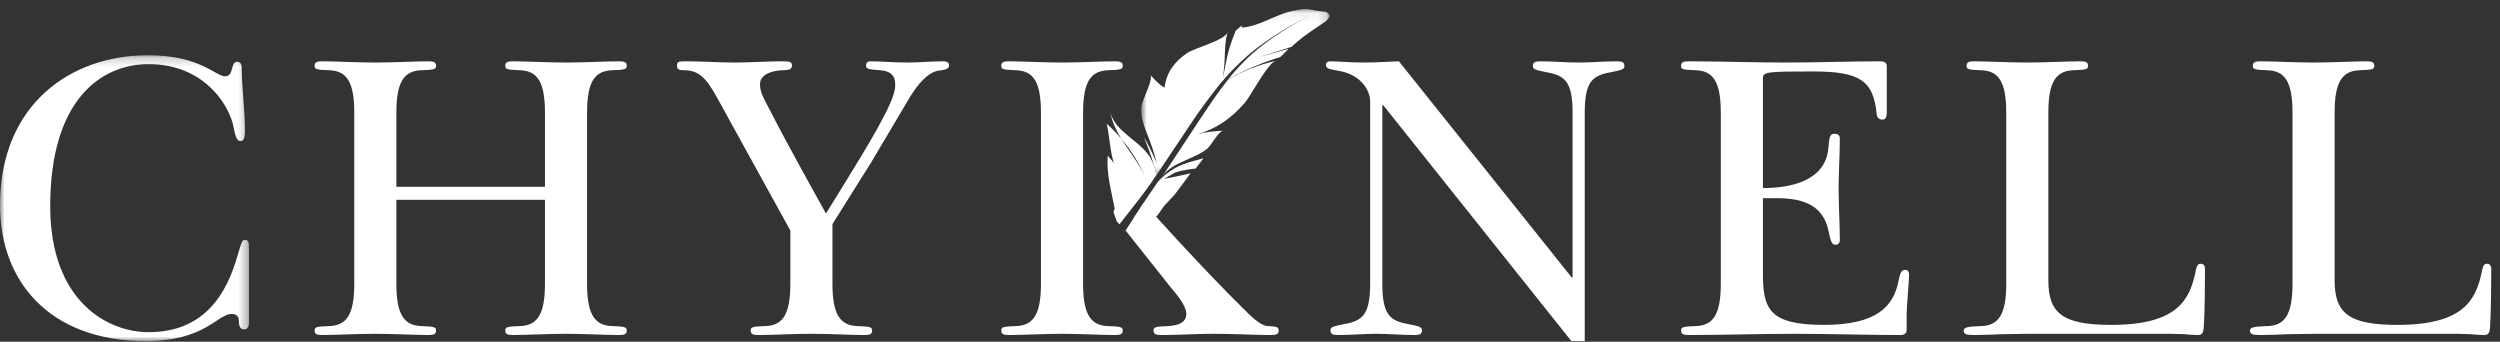
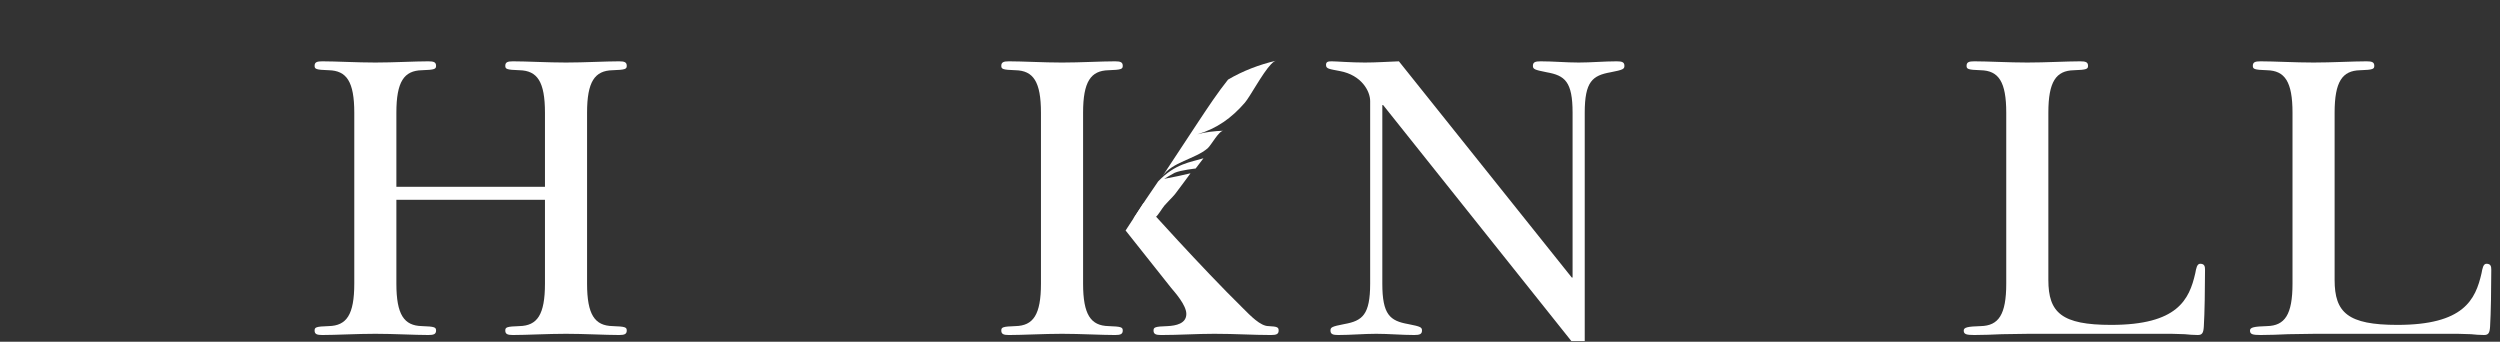
<svg xmlns="http://www.w3.org/2000/svg" xmlns:xlink="http://www.w3.org/1999/xlink" width="278px" height="38px" viewBox="0 0 278 38" version="1.1">
  <rect x="0" y="0" width="278" height="38" fill="#333333" stroke="none" />
  <title>logo white</title>
  <desc>Created with Sketch.</desc>
  <defs>
    <polygon id="path-1" points="0.001 32 27.689 32 27.689 0.215 0.001 0.215" />
    <polygon id="path-3" points="0.909 0.072 21.84 0.072 21.84 18.658 0.909 18.658 0.909 0.072" />
  </defs>
  <g id="Symbols" stroke="none" stroke-width="1" fill="none" fill-rule="evenodd">
    <g id="logo-white">
      <g id="logo">
        <g id="Group-3" transform="translate(0, 5.928)">
          <mask id="mask-2" fill="white">
            <use xlink:href="#path-1" />
          </mask>
          <g id="Clip-2" />
-           <path d="M27.689,29.974 C27.689,30.424 27.507,30.695 27.148,30.695 C26.789,30.695 26.562,30.469 26.562,29.749 C26.562,29.254 26.293,28.983 25.752,28.983 C24.176,28.983 22.827,32 16.209,32 C5.448,32 0.001,25.292 0.001,16.918 C0.001,5.617 7.923,0.215 16.432,0.215 C22.286,0.215 23.952,2.556 25.032,2.556 C26.068,2.556 25.573,0.935 26.382,0.935 C26.698,0.935 26.877,1.205 26.877,1.566 C26.877,3.817 27.239,6.248 27.239,8.679 C27.239,9.31 27.103,9.76 26.789,9.76 C26.427,9.76 26.203,9.49 25.977,8.229 C25.573,5.932 22.827,1.205 16.523,1.205 C11.3,1.205 5.584,5.078 5.584,17.008 C5.584,27.588 11.975,31.01 16.523,31.01 C22.827,31.01 25.257,26.598 26.427,22.455 C26.877,20.88 26.968,20.745 27.239,20.745 C27.689,20.745 27.689,21.105 27.689,21.871 L27.689,29.974 Z" id="Fill-1" fill="#FFFFFF" mask="url(#mask-2)" />
        </g>
        <path d="M60.6,22.216 L44.077,22.216 L44.077,31.535 C44.077,35.002 44.933,36.217 46.913,36.262 C48.355,36.308 48.49,36.397 48.49,36.758 C48.49,37.163 48.22,37.253 47.634,37.253 C46.148,37.253 43.762,37.118 41.736,37.118 C39.711,37.118 37.324,37.253 35.839,37.253 C35.253,37.253 34.984,37.163 34.984,36.758 C34.984,36.397 35.118,36.308 36.559,36.262 C38.54,36.217 39.396,35.002 39.396,31.535 L39.396,12.536 C39.396,9.07 38.54,7.854 36.559,7.809 C35.118,7.764 34.984,7.674 34.984,7.314 C34.984,6.909 35.253,6.819 35.839,6.819 C37.324,6.819 39.711,6.954 41.736,6.954 C43.762,6.954 46.148,6.819 47.634,6.819 C48.22,6.819 48.49,6.909 48.49,7.314 C48.49,7.674 48.355,7.764 46.913,7.809 C44.933,7.854 44.077,9.07 44.077,12.536 L44.077,20.775 L60.6,20.775 L60.6,12.536 C60.6,9.07 59.745,7.854 57.764,7.809 C56.323,7.764 56.188,7.674 56.188,7.314 C56.188,6.909 56.458,6.819 57.044,6.819 C58.529,6.819 60.915,6.954 62.941,6.954 C64.967,6.954 67.353,6.819 68.839,6.819 C69.425,6.819 69.694,6.909 69.694,7.314 C69.694,7.674 69.56,7.764 68.119,7.809 C66.138,7.854 65.282,9.07 65.282,12.536 L65.282,31.535 C65.282,35.002 66.138,36.217 68.119,36.262 C69.56,36.308 69.694,36.397 69.694,36.758 C69.694,37.163 69.425,37.253 68.839,37.253 C67.353,37.253 64.967,37.118 62.941,37.118 C60.915,37.118 58.529,37.253 57.044,37.253 C56.458,37.253 56.188,37.163 56.188,36.758 C56.188,36.397 56.323,36.308 57.764,36.262 C59.745,36.217 60.6,35.002 60.6,31.535 L60.6,22.216 Z" id="Fill-4" fill="#FFFFFF" />
-         <path d="M87.887,25.637 L80.143,11.591 C78.837,9.206 78.072,7.809 76.091,7.809 C75.686,7.809 75.281,7.809 75.281,7.314 C75.281,6.819 75.505,6.819 76.362,6.819 C78.161,6.819 79.917,6.954 81.673,6.954 C83.429,6.954 85.186,6.819 86.941,6.819 C87.841,6.819 88.067,6.864 88.067,7.314 C88.067,7.675 87.751,7.809 87.12,7.809 C86.175,7.809 84.509,8.124 84.509,9.386 C84.509,10.241 84.959,11.005 85.455,11.951 C88.021,16.948 91.218,22.576 91.849,23.747 L93.378,21.27 C96.575,16.093 99.546,11.277 99.546,9.565 C99.546,8.934 99.546,7.944 97.88,7.809 C96.62,7.72 96.306,7.675 96.306,7.314 C96.306,6.954 96.486,6.819 96.846,6.819 C97.835,6.819 99.546,6.954 100.943,6.954 C102.202,6.954 103.509,6.819 104.77,6.819 C105.175,6.819 105.534,6.864 105.534,7.269 C105.534,7.63 105.22,7.763 104.364,7.854 C103.149,8.034 101.978,9.476 101.167,10.825 L96.891,18.029 L92.569,24.918 L92.569,31.535 C92.569,35.002 93.423,36.218 95.405,36.263 C96.846,36.307 96.981,36.398 96.981,36.758 C96.981,37.163 96.71,37.254 96.125,37.254 C94.64,37.254 92.253,37.117 90.228,37.117 C88.201,37.117 85.816,37.254 84.329,37.254 C83.744,37.254 83.474,37.163 83.474,36.758 C83.474,36.398 83.61,36.307 85.05,36.263 C87.031,36.218 87.887,35.002 87.887,31.535 L87.887,25.637 Z" id="Fill-6" fill="#FFFFFF" />
        <path d="M152.362,11.231 C152.362,10.15 151.416,8.35 148.984,7.899 C147.859,7.675 147.453,7.675 147.453,7.224 C147.453,6.864 147.679,6.819 148.085,6.819 C148.579,6.819 150.201,6.954 151.776,6.954 C153.036,6.954 154.298,6.865 155.559,6.819 L174.781,30.861 L174.871,30.861 L174.871,12.537 C174.871,9.07 174.017,8.395 171.99,8.035 C170.595,7.764 170.46,7.675 170.46,7.314 C170.46,6.909 170.731,6.819 171.315,6.819 C172.712,6.819 174.151,6.954 175.548,6.954 C176.942,6.954 178.383,6.819 179.779,6.819 C180.364,6.819 180.635,6.909 180.635,7.314 C180.635,7.675 180.5,7.764 179.103,8.035 C177.078,8.395 176.222,9.07 176.222,12.537 L176.222,37.928 L174.737,37.928 L153.802,11.681 L153.714,11.681 L153.714,31.536 C153.714,35.002 154.567,35.677 156.594,36.038 C157.989,36.308 158.125,36.398 158.125,36.758 C158.125,37.163 157.853,37.253 157.268,37.253 C155.873,37.253 154.433,37.118 153.036,37.118 C151.642,37.118 150.201,37.253 148.804,37.253 C148.22,37.253 147.95,37.163 147.95,36.758 C147.95,36.398 148.085,36.308 149.481,36.038 C151.506,35.677 152.362,35.002 152.362,31.536 L152.362,11.231 Z" id="Fill-8" fill="#FFFFFF" />
-         <path d="M191.353,12.537 C191.353,9.07 190.497,7.855 188.517,7.81 C187.076,7.764 186.94,7.675 186.94,7.314 C186.94,6.909 187.21,6.819 187.795,6.819 C191.353,6.819 194.954,6.954 198.511,6.954 C202.068,6.954 205.668,6.819 209.09,6.819 C209.451,6.819 209.811,6.909 209.811,7.36 L209.811,12.447 C209.811,13.122 209.63,13.302 209.316,13.302 C209,13.302 208.731,13.122 208.686,12.672 C208.325,8.935 206.794,7.945 201.572,7.945 C196.485,7.945 196.035,7.99 196.035,8.71 L196.035,20.911 C199.186,20.911 203.058,20.1 203.328,16.364 C203.417,15.103 203.552,14.878 204.003,14.878 C204.409,14.878 204.588,15.058 204.588,15.418 C204.588,17.309 204.454,19.155 204.454,21.046 C204.454,22.936 204.588,24.783 204.588,26.673 C204.588,27.034 204.409,27.214 204.093,27.214 C203.778,27.214 203.598,27.034 203.328,25.683 C202.743,22.802 200.492,22.037 197.565,22.037 L196.035,22.037 L196.035,30.32 C196.035,34.327 196.665,36.128 202.832,36.128 C208.641,36.128 210.577,34.102 211.117,31.221 C211.296,30.275 211.477,30.005 211.881,30.005 C212.107,30.005 212.288,30.185 212.288,30.545 C212.288,31.446 212.018,33.877 212.018,35.137 L212.018,36.668 C212.018,37.073 211.791,37.253 211.296,37.253 C207.379,37.253 203.462,37.118 199.546,37.118 C195.629,37.118 191.712,37.253 187.795,37.253 C187.21,37.253 186.94,37.163 186.94,36.758 C186.94,36.398 187.076,36.308 188.517,36.263 C190.497,36.218 191.353,35.002 191.353,31.536 L191.353,12.537 Z" id="Fill-10" fill="#FFFFFF" />
        <path d="M223.095,12.537 C223.095,9.07 222.239,7.855 220.258,7.81 C218.818,7.764 218.683,7.675 218.683,7.314 C218.683,6.909 218.952,6.819 219.538,6.819 C221.024,6.819 223.409,6.954 225.436,6.954 C227.462,6.954 229.848,6.819 231.333,6.819 C231.919,6.819 232.189,6.909 232.189,7.314 C232.189,7.675 232.054,7.764 230.614,7.81 C228.632,7.855 227.777,9.07 227.777,12.537 L227.777,31.131 C227.777,34.777 229.263,36.128 234.756,36.128 C242.139,36.128 243.444,33.336 244.119,30.365 C244.21,29.87 244.3,29.33 244.659,29.33 C245.155,29.33 245.199,29.645 245.199,30.005 C245.199,31.896 245.155,34.912 245.065,36.308 C245.02,37.028 244.885,37.253 244.39,37.253 C243.895,37.253 243.4,37.209 242.949,37.163 C242.453,37.163 241.958,37.118 241.463,37.118 L225.616,37.118 C224.626,37.118 223.59,37.163 222.6,37.163 C221.564,37.209 220.574,37.253 219.538,37.253 C218.638,37.253 218.367,37.163 218.367,36.758 C218.367,36.398 218.818,36.308 220.258,36.263 C222.239,36.218 223.095,35.002 223.095,31.536 L223.095,12.537 Z" id="Fill-12" fill="#FFFFFF" />
        <path d="M254.927,12.537 C254.927,9.07 254.071,7.855 252.09,7.81 C250.65,7.764 250.515,7.675 250.515,7.314 C250.515,6.909 250.784,6.819 251.369,6.819 C252.856,6.819 255.241,6.954 257.268,6.954 C259.294,6.954 261.68,6.819 263.165,6.819 C263.751,6.819 264.021,6.909 264.021,7.314 C264.021,7.675 263.886,7.764 262.446,7.81 C260.464,7.855 259.609,9.07 259.609,12.537 L259.609,31.131 C259.609,34.777 261.095,36.128 266.587,36.128 C273.971,36.128 275.276,33.336 275.951,30.365 C276.042,29.87 276.132,29.33 276.491,29.33 C276.987,29.33 277.031,29.645 277.031,30.005 C277.031,31.896 276.987,34.912 276.897,36.308 C276.853,37.028 276.717,37.253 276.222,37.253 C275.727,37.253 275.231,37.209 274.781,37.163 C274.285,37.163 273.79,37.118 273.294,37.118 L257.448,37.118 C256.457,37.118 255.422,37.163 254.432,37.163 C253.396,37.209 252.406,37.253 251.369,37.253 C250.47,37.253 250.199,37.163 250.199,36.758 C250.199,36.398 250.65,36.308 252.09,36.263 C254.071,36.218 254.927,35.002 254.927,31.536 L254.927,12.537 Z" id="Fill-14" fill="#FFFFFF" />
        <path d="M123.275,36.263 C121.294,36.218 120.439,35.002 120.439,31.535 L120.439,27.723 L120.439,25.817 L120.439,24.107 L120.439,22.373 L120.439,12.537 C120.439,9.069 121.294,7.854 123.275,7.809 C124.715,7.764 124.85,7.675 124.85,7.314 C124.85,6.91 124.579,6.819 123.995,6.819 C122.51,6.819 120.123,6.955 118.097,6.955 C116.07,6.955 113.684,6.819 112.2,6.819 C111.615,6.819 111.344,6.91 111.344,7.314 C111.344,7.675 111.478,7.764 112.919,7.809 C114.9,7.854 115.755,9.069 115.755,12.537 L115.755,31.535 C115.755,35.002 114.9,36.218 112.919,36.263 C111.478,36.309 111.344,36.398 111.344,36.758 C111.344,37.163 111.615,37.254 112.2,37.254 C113.684,37.254 116.07,37.118 118.097,37.118 C120.123,37.118 122.51,37.254 123.995,37.254 C124.579,37.254 124.85,37.163 124.85,36.758 C124.85,36.398 124.715,36.309 123.275,36.263" id="Fill-16" fill="#FFFFFF" />
        <path d="M141.059,36.263 C140.159,36.263 139.079,35.138 138.178,34.236 C133.677,29.826 127.167,22.564 127.167,22.564 L125.166,25.631 L130.209,31.985 C130.66,32.526 131.92,33.922 131.92,34.911 C131.92,35.992 130.749,36.218 129.849,36.263 C128.409,36.309 128.273,36.398 128.273,36.758 C128.273,37.163 128.543,37.254 129.128,37.254 C131.109,37.254 133.045,37.118 135.027,37.118 C137.413,37.118 139.348,37.254 141.33,37.254 C141.915,37.254 142.185,37.163 142.185,36.758 C142.185,36.398 142.05,36.309 141.059,36.263" id="Fill-18" fill="#FFFFFF" />
-         <path d="M123.439,12.207 C123.698,14.708 127.25,15.744 128.148,18.001 C128.225,18.196 128.296,18.368 128.357,18.532 C128.464,18.827 128.542,19.106 128.561,19.492 C128.551,19.51 128.539,19.527 128.527,19.547 C127.361,21.374 125.877,23.123 124.479,24.95 C124.269,24.693 124.412,24.879 124.189,24.629 C124.191,24.624 123.849,23.71 123.839,23.66 C123.782,23.332 123.999,23.407 123.931,23.077 C123.546,21.065 123.037,19.373 123.176,17.29 C123.352,17.562 123.723,17.885 123.878,18.163 C123.403,16.746 123.404,15.21 123.068,13.761 C124.914,15.391 126.558,17.673 127.447,19.979 C126.436,17.332 123.733,15.07 123.439,12.207" id="Fill-20" fill="#FFFFFF" />
        <g id="Group-24" transform="translate(126, 0.928)">
          <mask id="mask-4" fill="white">
            <use xlink:href="#path-3" />
          </mask>
          <g id="Clip-23" />
-           <path d="M3.502,8.828 C2.868,8.469 2.425,7.949 1.913,7.403 C2.302,7.818 1.012,10.24 0.942,10.798 C0.759,12.303 1.363,13.345 1.858,14.727 C2.279,15.839 2.568,16.946 2.633,17.236 C2.494,16.805 1.481,14.655 1.208,14.387 C1.388,14.741 2.042,16.408 2.356,17.603 C2.464,17.899 2.54,18.178 2.561,18.563 C2.551,18.581 2.538,18.598 2.526,18.618 C2.526,18.63 2.525,18.644 2.524,18.658 C4.027,16.422 5.436,14.291 6.734,12.358 C7.761,10.835 8.825,9.472 9.856,8.168 C9.851,8.185 9.846,8.205 9.841,8.222 C10.383,7.541 11.331,6.537 12.006,5.924 C13.947,4.042 16.872,2.191 19.769,0.736 C16.941,2.202 14.097,4.07 12.269,5.989 C11.747,6.499 10.99,7.354 10.565,7.914 C12.315,6.857 14.724,5.899 16.356,5.42 C16.439,5.35 16.51,5.286 16.561,5.236 C16.747,5.044 17.29,4.48 17.298,4.484 C16.236,4.808 15.14,5.118 14.015,5.412 C15.249,5.045 16.458,4.664 17.636,4.271 C17.605,4.261 18.87,3.16 19.404,2.824 C19.902,2.445 21.059,1.714 21.463,1.403 C21.653,1.245 21.833,0.969 21.84,0.854 C21.846,0.717 21.683,0.478 21.437,0.395 C21.321,0.357 20.928,0.332 20.747,0.31 C20.349,0.276 19.648,0.091 19.193,0.072 C18.84,0.064 18.037,0.213 17.638,0.304 C15.783,0.722 13.931,2.05 12.071,2.136 C12.058,2.018 12.094,1.917 12.18,1.833 C11.937,2.033 11.694,2.246 11.448,2.448 L11.425,2.465 C11.136,3.18 10.776,4.078 10.544,5.051 C10.321,5.918 10.201,6.841 9.945,7.835 C10.356,5.728 10.038,4.062 10.528,2.64 C10.211,3.564 6.852,4.404 6.021,4.964 C4.64,5.895 3.68,7.137 3.502,8.828 M2.646,17.305 C2.645,17.296 2.642,17.277 2.636,17.247 C2.647,17.279 2.648,17.3 2.646,17.305" id="Fill-22" fill="#FFFFFF" mask="url(#mask-4)" />
        </g>
        <path d="M141.336,7.145 C140.377,8.148 139.011,10.744 138.427,11.421 C136.968,13.109 135.308,14.306 133.142,14.937 C134.008,14.685 135.142,14.564 136.042,14.537 C135.52,14.552 134.69,16.147 134.289,16.492 C132.905,17.684 130.301,18.025 129.253,19.612 C130.672,17.463 132.013,15.428 133.224,13.589 C134.377,11.849 135.417,10.282 136.558,8.853 C138.172,7.895 140.058,7.174 141.88,6.755 C141.726,6.791 141.539,6.932 141.336,7.145" id="Fill-25" fill="#FFFFFF" />
        <path d="M133.827,17.598 C133.417,18.126 132.956,18.739 132.956,18.739 C132.952,18.742 131.327,18.911 130.63,19.212 C130.363,19.337 129.46,19.888 129.457,19.888 C130.534,19.689 131.514,19.48 132.386,19.269 C132.367,19.284 131.091,21.047 130.658,21.593 C130.371,21.945 129.777,22.512 129.493,22.848 C129.234,23.149 128.768,23.969 128.504,24.143 C128.073,24.442 126.894,23.866 126.273,24.147 C126.203,24.181 126.121,24.237 126.028,24.308 C126.757,23.171 128.025,21.257 128.782,20.179 C130.688,18.176 132.42,18.037 133.827,17.598" id="Fill-27" fill="#FFFFFF" />
      </g>
    </g>
  </g>
</svg>